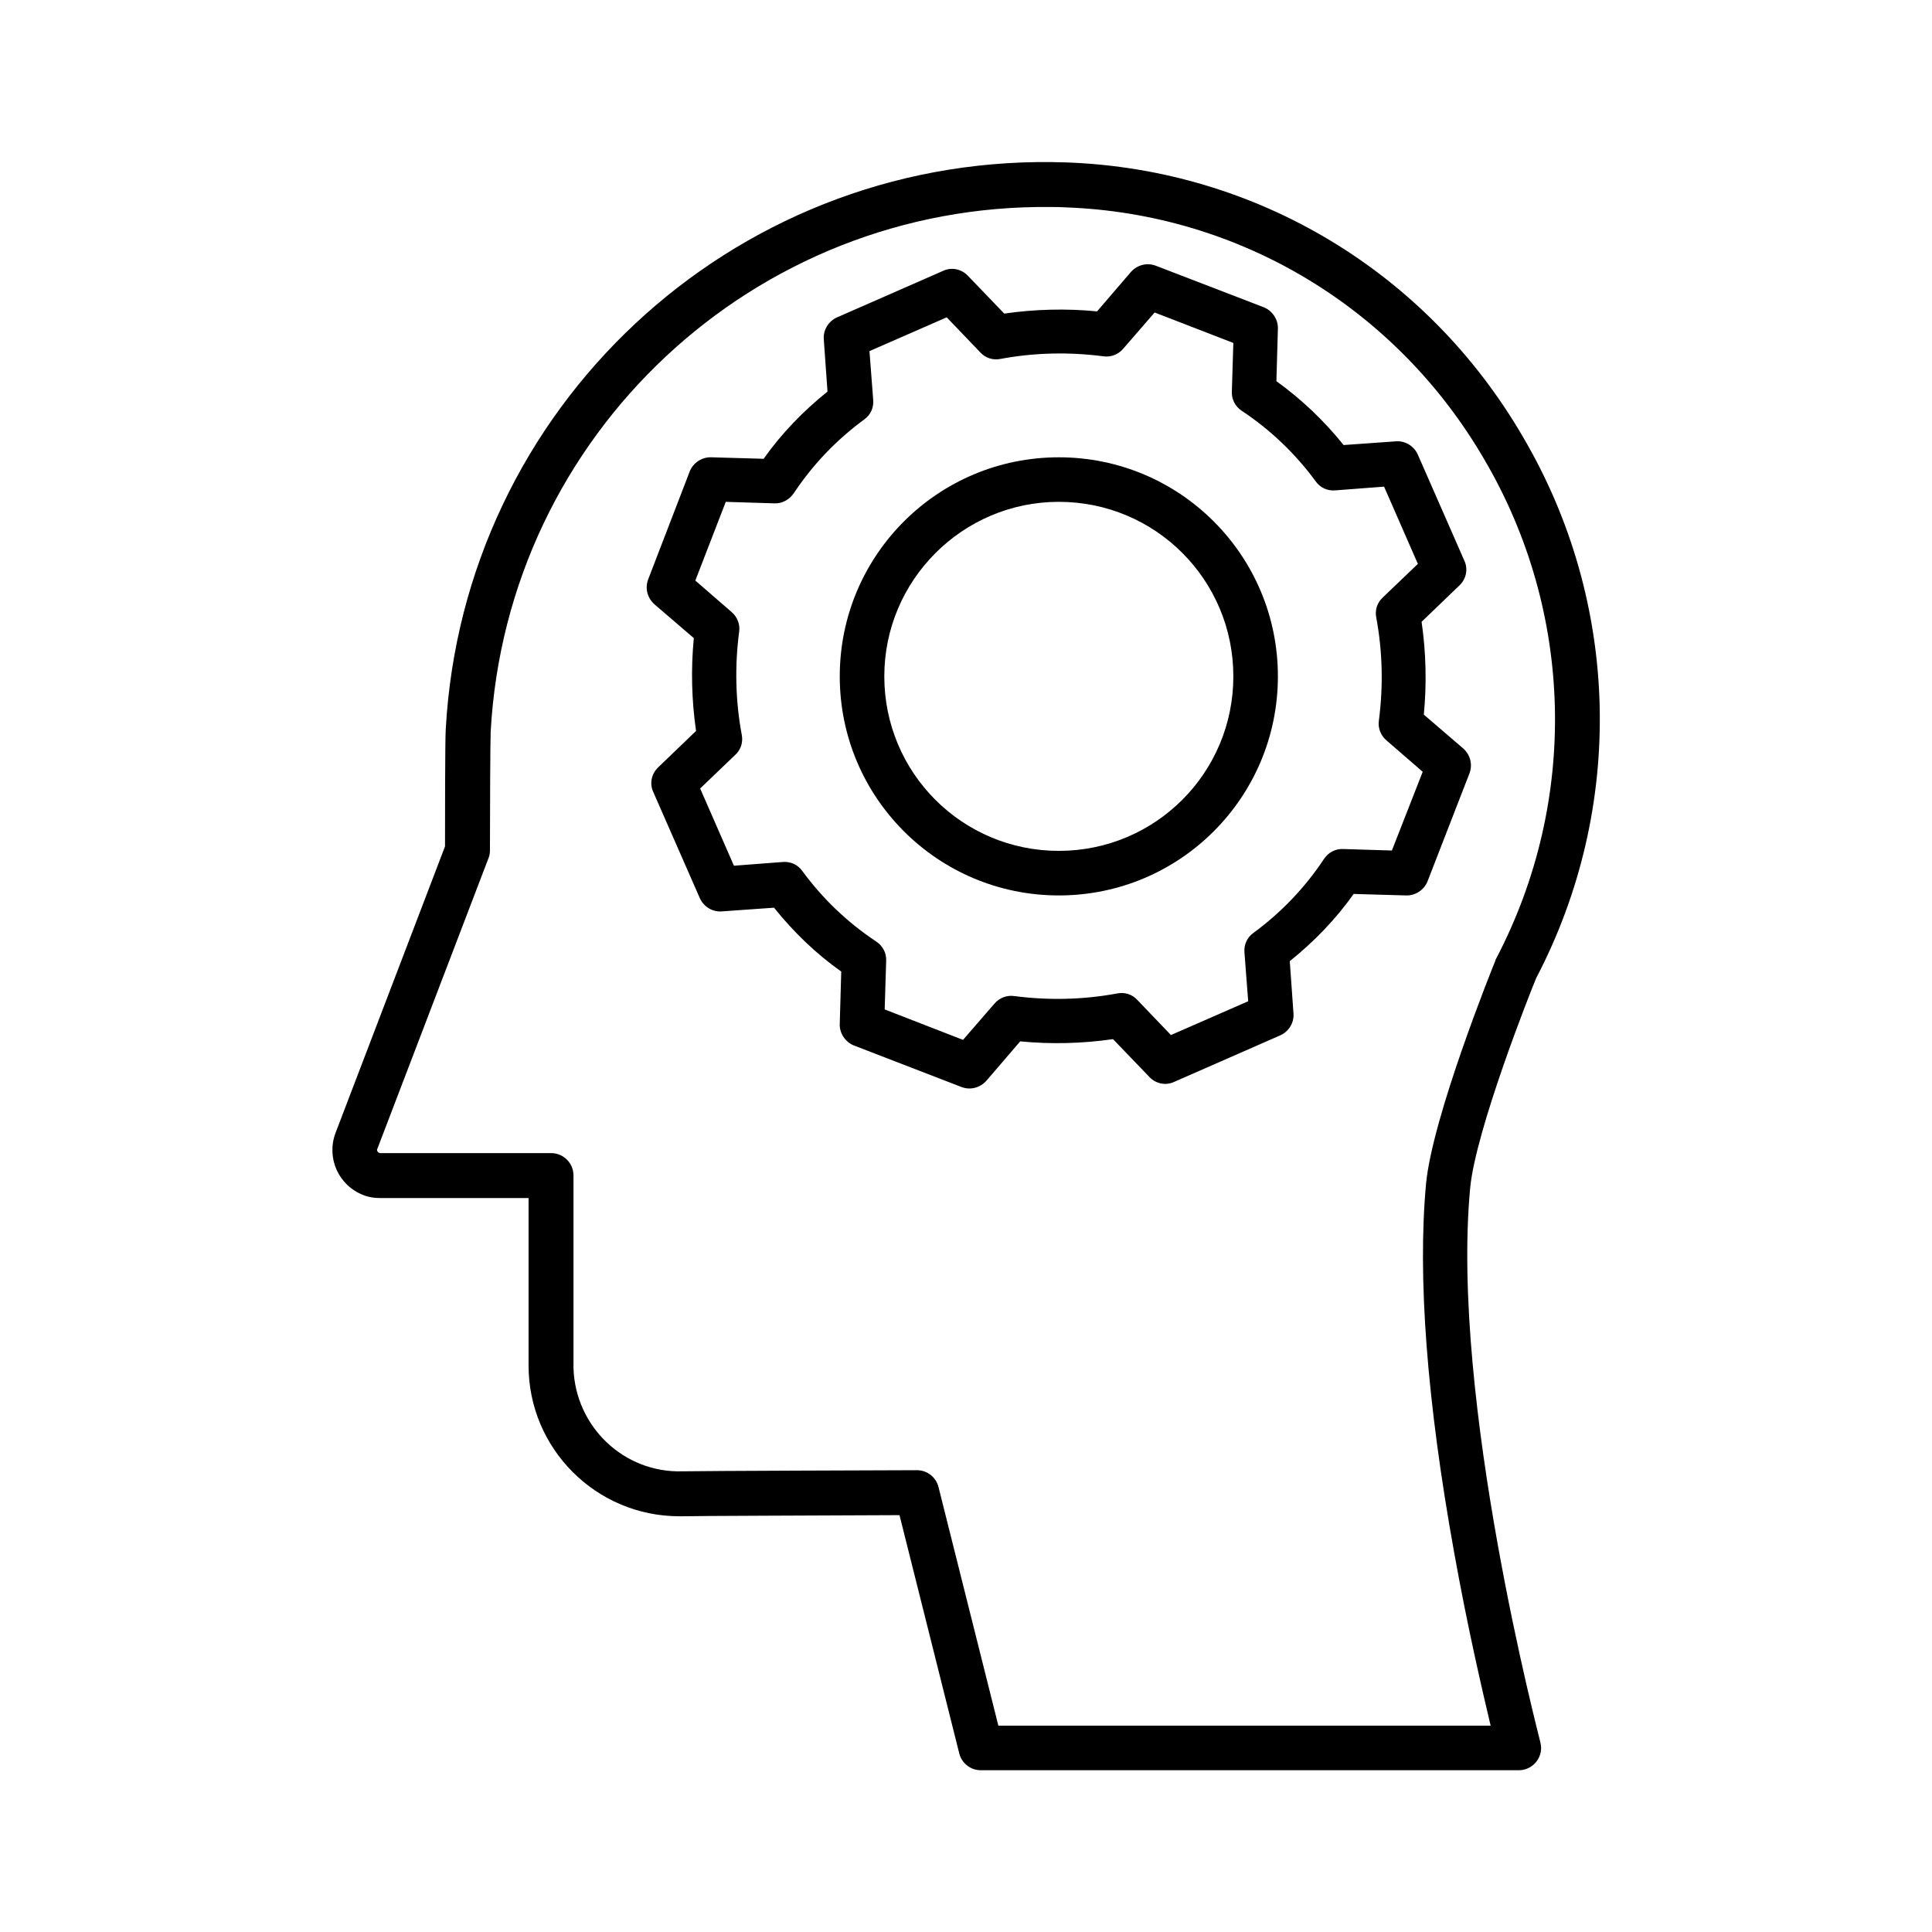
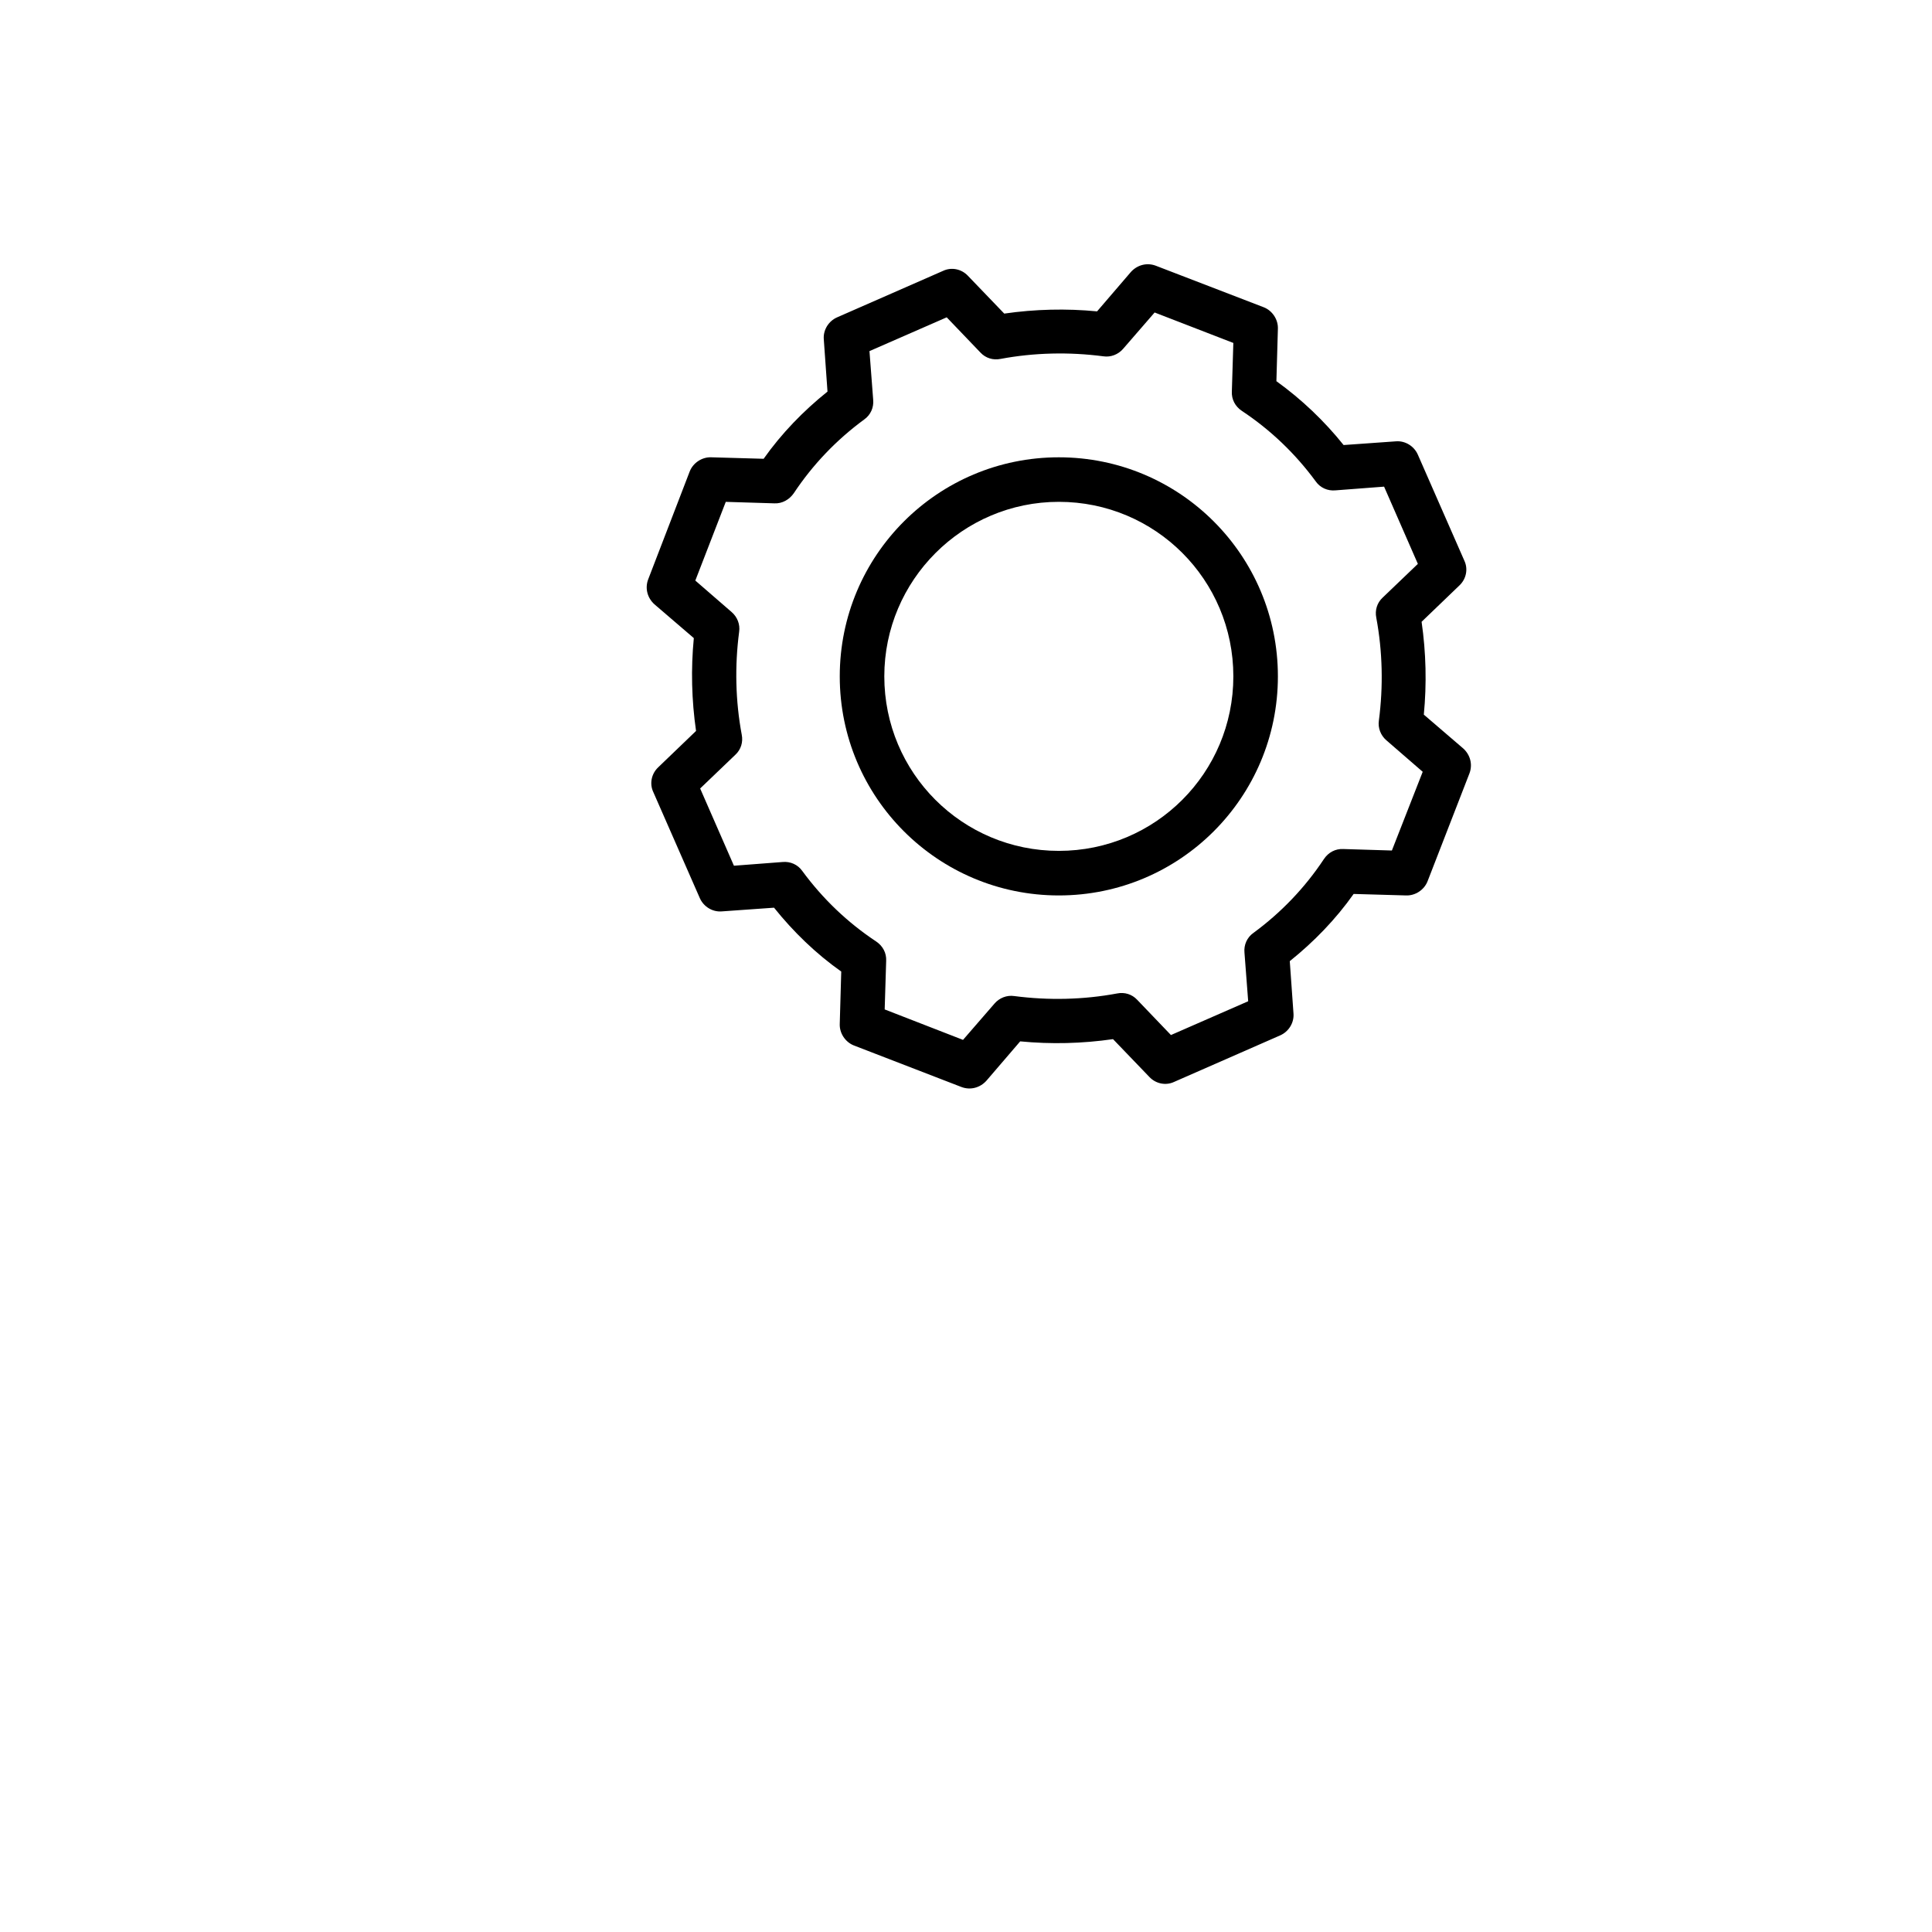
<svg xmlns="http://www.w3.org/2000/svg" fill="#000000" width="800px" height="800px" version="1.1" viewBox="144 144 512 512">
  <g>
-     <path d="m533.62 458.74c1.477-15.352 16.039-52.152 17.516-55.598 23.617-45.164 22.336-99.383-3.543-143.37-25.387-43.691-70.555-70.848-120.74-72.719-1.379 0-2.754-0.098-4.133-0.098-85.117-0.984-155.87 65.238-160.59 150.26-0.195 2.656-0.195 25.289-0.195 31.094l-29.027 75.965c-2.461 6.594 0.789 13.875 7.379 16.434 1.477 0.59 2.953 0.789 4.527 0.789h39.262v44.379c0 22.043 17.91 39.949 39.949 39.949h1.18c2.656-0.098 36.309-0.195 57.172-0.297l15.844 63.172c0.688 2.656 3.051 4.43 5.707 4.43h142.58c3.246 0 5.902-2.656 5.902-5.902 0-0.492-0.098-0.984-0.195-1.477-0.195-1.078-23.91-90.723-18.598-147.01zm-125.07 142.48-15.844-63.172c-0.688-2.656-3.051-4.43-5.707-4.43-2.363 0-58.352 0.195-62.09 0.297-15.547 0.492-28.438-11.809-28.93-27.355v-0.789-50.281c0-3.246-2.656-5.902-5.902-5.902h-45.266c-0.492 0-0.887-0.395-0.887-0.887 0-0.098 0-0.195 0.098-0.297l29.422-76.949c0.297-0.688 0.395-1.379 0.395-2.066 0-11.121 0.098-29.52 0.195-31.488 4.328-78.719 69.863-140.02 148.59-139.04 1.277 0 2.559 0 3.836 0.098 46.051 1.672 87.578 26.668 110.9 66.812 23.812 40.539 24.992 90.527 3.148 132.25-0.098 0.195-0.195 0.297-0.195 0.492-0.688 1.672-16.727 41.426-18.402 59.238-2.262 24.602 0.195 57.465 7.477 97.809 3.543 19.777 7.477 36.605 9.645 45.758h-130.48z" />
    <path d="m424.6 265.19c-32.078 0-58.055 25.977-58.055 58.055s25.977 58.055 58.055 58.055 58.055-25.977 58.055-58.055c0.004-32.078-25.977-58.055-58.055-58.055zm0 104.3c-25.586 0-46.25-20.664-46.25-46.25 0-25.484 20.762-46.25 46.25-46.25 25.586 0 46.25 20.664 46.25 46.25 0 25.586-20.664 46.25-46.25 46.25z" />
    <path d="m533.43 348.93c0.887-2.363 0.195-4.922-1.672-6.594l-10.43-8.953c0.789-8.168 0.59-16.434-0.59-24.602l10.035-9.645c1.77-1.672 2.363-4.328 1.277-6.594l-12.301-28.043c-0.984-2.262-3.344-3.738-5.805-3.543l-13.875 0.984c-5.117-6.394-11.121-12.102-17.809-16.926l0.395-13.875c0.098-2.461-1.477-4.82-3.738-5.707l-28.633-11.02c-2.363-0.887-4.922-0.195-6.594 1.672l-8.953 10.43c-8.168-0.789-16.434-0.59-24.602 0.59l-9.645-10.035c-1.672-1.77-4.328-2.363-6.594-1.277l-28.043 12.301c-2.262 0.984-3.738 3.344-3.543 5.805l0.984 13.875c-6.394 5.117-12.203 11.121-16.926 17.809l-13.875-0.395c-2.461-0.098-4.82 1.477-5.707 3.738l-11.02 28.633c-0.887 2.363-0.195 4.922 1.672 6.594l10.43 8.953c-0.789 8.168-0.59 16.434 0.59 24.602l-10.035 9.645c-1.77 1.672-2.363 4.328-1.277 6.594l12.301 28.043c0.984 2.262 3.344 3.738 5.805 3.543l13.875-0.984c5.117 6.394 11.121 12.203 17.809 16.926l-0.395 13.875c-0.098 2.461 1.477 4.82 3.738 5.707l28.535 11.02c2.363 0.887 4.922 0.195 6.594-1.672l8.953-10.43c8.168 0.789 16.434 0.59 24.602-0.59l9.645 10.035c1.672 1.77 4.328 2.363 6.594 1.277l28.043-12.301c2.262-0.984 3.738-3.344 3.543-5.805l-0.984-13.875c6.394-5.117 12.203-11.121 16.926-17.809l13.875 0.395c2.461 0.098 4.82-1.477 5.707-3.738zm-20.566 20.465-12.891-0.395c-2.066-0.098-3.938 0.887-5.117 2.656-5.019 7.578-11.316 14.168-18.695 19.582-1.672 1.18-2.559 3.148-2.363 5.215l0.984 12.891-20.469 8.953-8.953-9.348c-1.379-1.477-3.344-2.066-5.312-1.672-8.953 1.672-18.203 1.871-27.258 0.688-1.969-0.297-3.938 0.492-5.215 1.969l-8.363 9.645-20.762-8.07 0.395-12.891c0.098-2.066-0.887-3.938-2.656-5.117-7.578-5.019-14.168-11.316-19.582-18.695-1.18-1.672-3.148-2.559-5.215-2.363l-12.891 0.984-8.953-20.469 9.348-8.953c1.477-1.379 2.066-3.344 1.672-5.312-1.672-8.953-1.871-18.203-0.688-27.258 0.297-1.969-0.492-3.938-1.969-5.215l-9.645-8.363 8.07-20.859 12.891 0.395c2.066 0.098 3.938-0.984 5.117-2.656 5.019-7.578 11.316-14.168 18.695-19.582 1.672-1.18 2.559-3.148 2.363-5.215l-0.984-12.891 20.469-8.953 8.953 9.348c1.379 1.477 3.344 2.066 5.312 1.672 8.953-1.672 18.203-1.871 27.258-0.688 1.969 0.297 3.938-0.492 5.215-1.969l8.363-9.645 20.859 8.07-0.395 12.891c-0.098 2.066 0.887 3.938 2.656 5.117 7.578 5.019 14.168 11.316 19.582 18.695 1.18 1.672 3.148 2.559 5.215 2.363l12.891-0.984 8.953 20.469-9.348 8.953c-1.477 1.379-2.066 3.344-1.672 5.312 1.672 8.953 1.871 18.203 0.688 27.258-0.297 1.969 0.492 3.938 1.969 5.215l9.645 8.363z" />
  </g>
</svg>